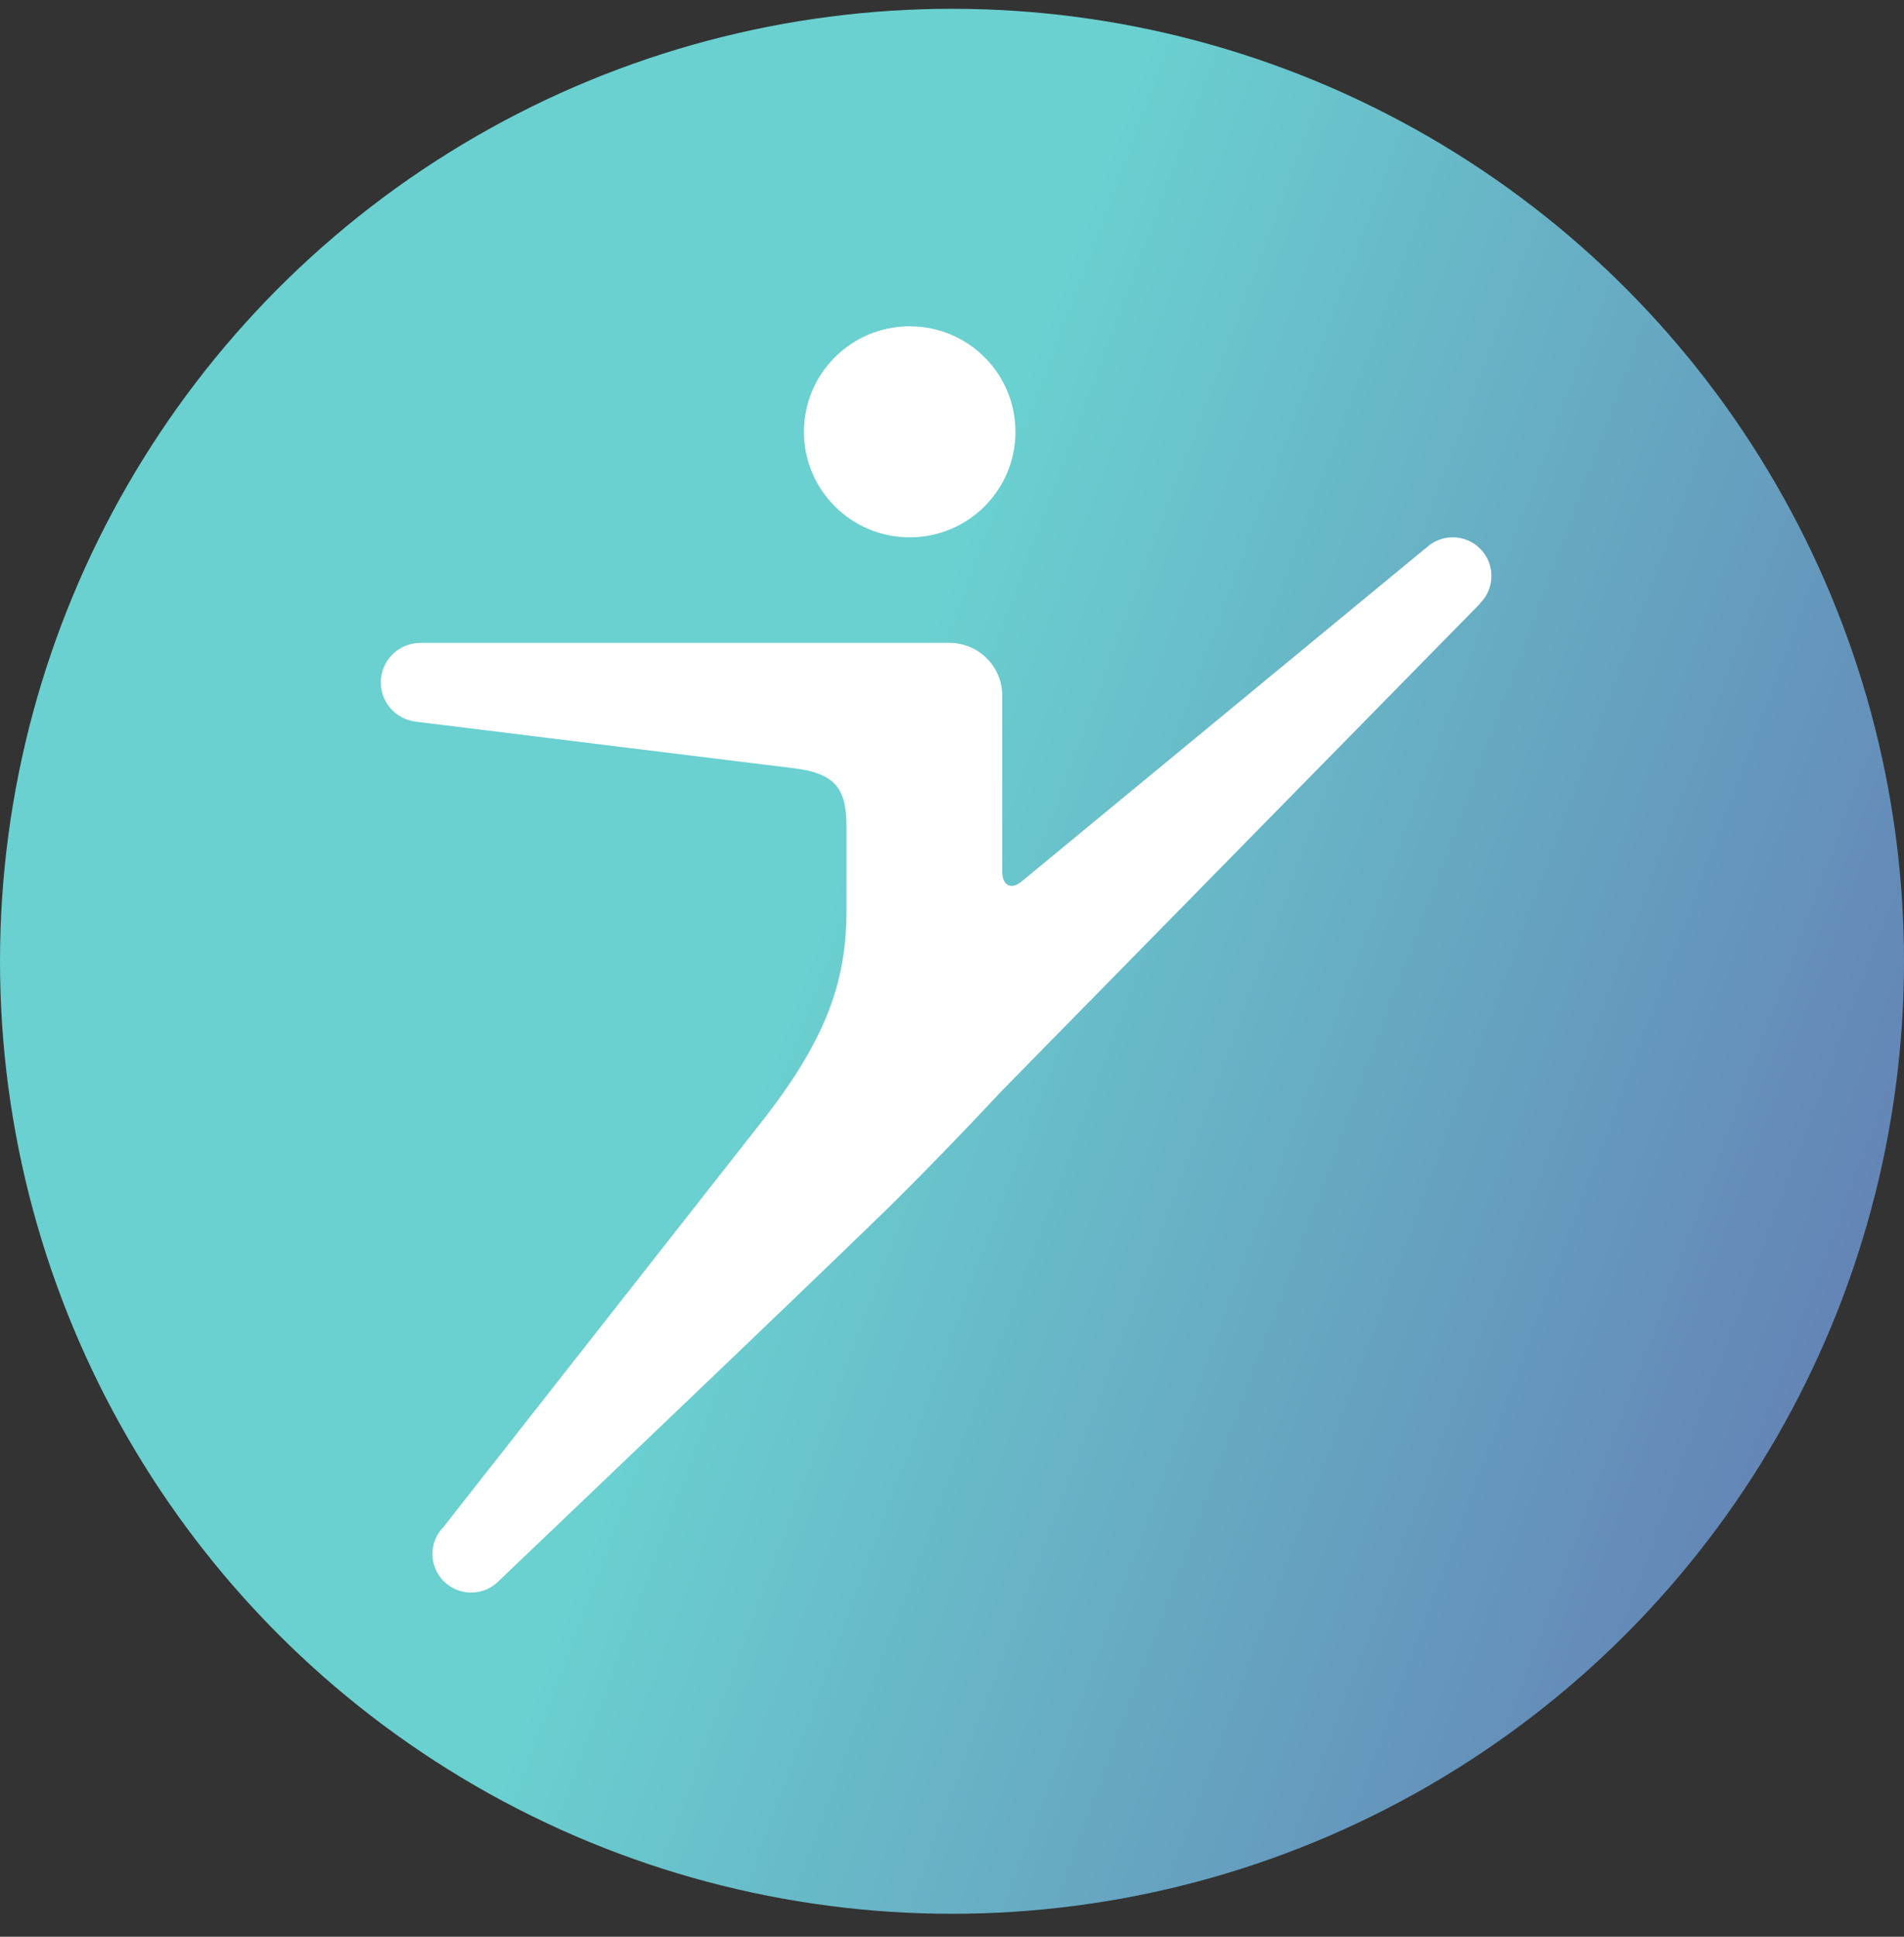
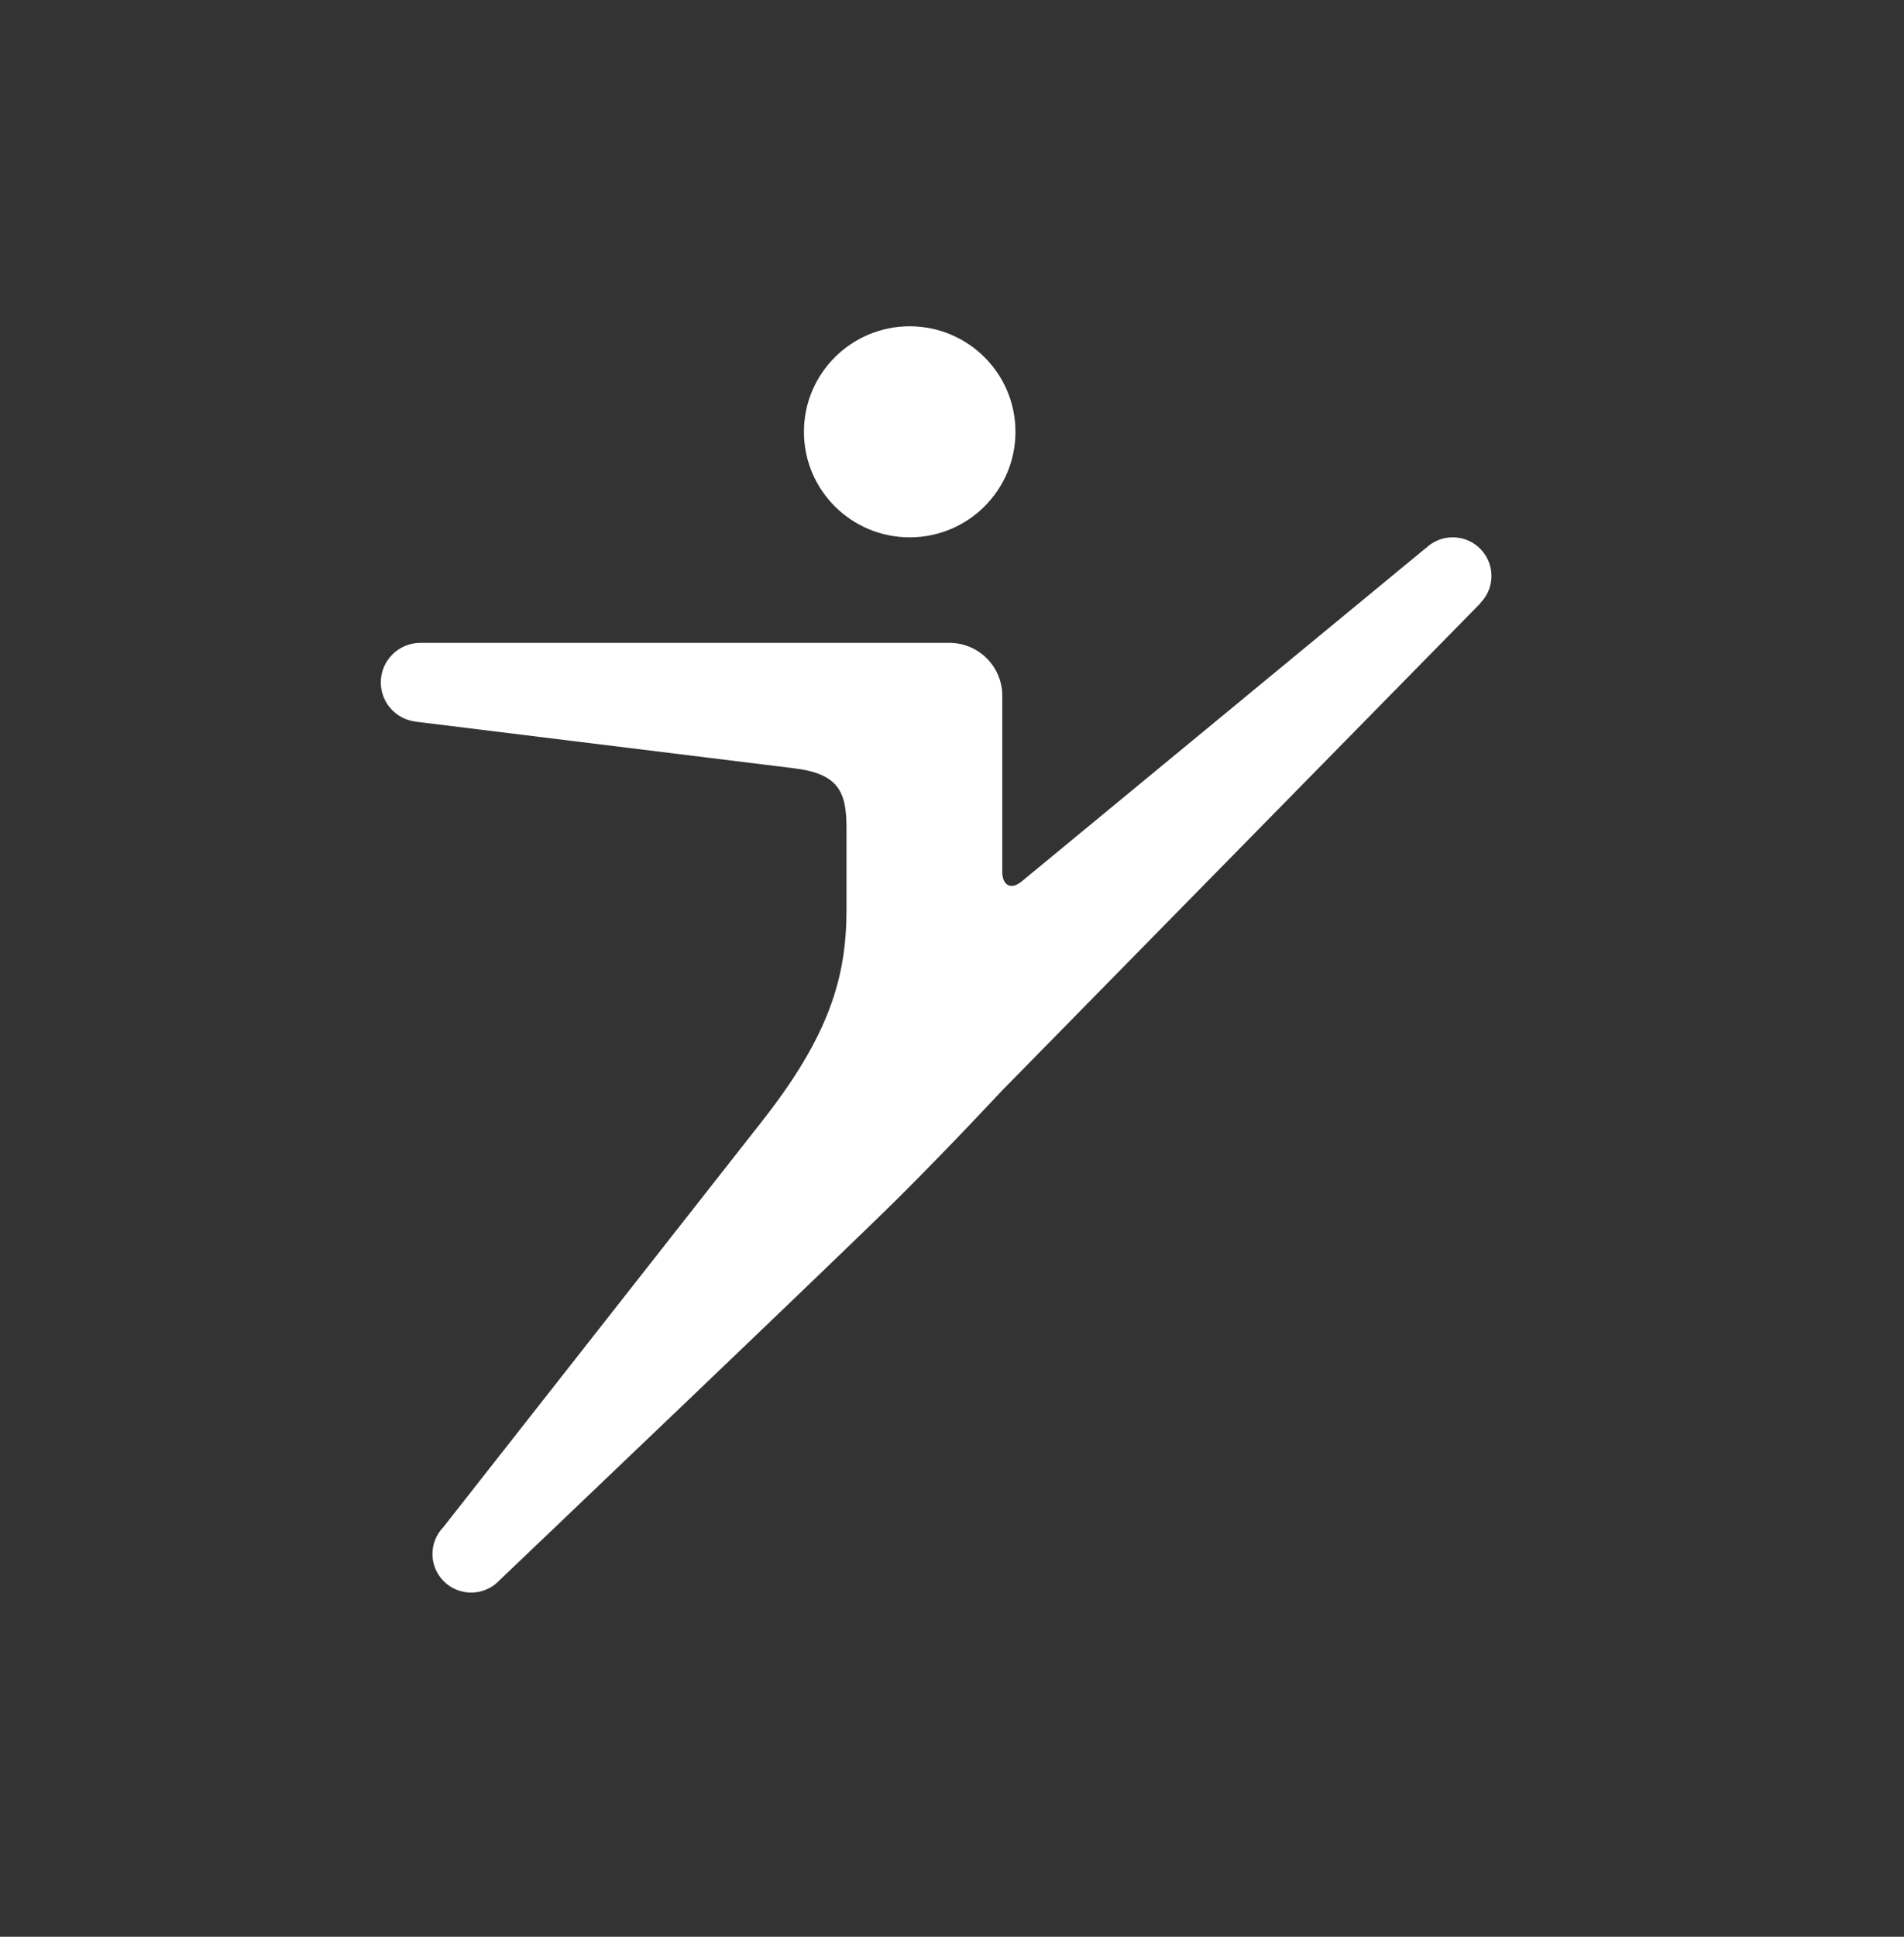
<svg xmlns="http://www.w3.org/2000/svg" width="60" height="61" viewBox="0 0 60 61" fill="none">
  <rect x="0" y="0" width="60" height="61" fill="#333333" stroke="none" />
-   <circle cx="30" cy="30.277" r="30" fill="url(#paint0_linear_256_21064)" />
-   <path d="M31.584 21.9V27.459C31.584 27.875 31.85 28.047 32.198 27.76L44.917 17.273L44.921 17.277C45.397 16.805 46.167 16.806 46.642 17.28C47.118 17.754 47.119 18.522 46.646 18.996L46.651 19.001L31.553 34.373C31.553 34.373 30.009 36.035 28.342 37.696C26.729 39.305 16.393 49.15 15.733 49.779C15.725 49.788 15.717 49.797 15.708 49.805C15.233 50.279 14.461 50.279 13.985 49.804C13.509 49.33 13.508 48.56 13.984 48.086L13.985 48.084L13.984 48.083L24.017 35.311C26.123 32.631 26.675 30.791 26.675 28.662V26.065C26.675 24.928 26.413 24.37 25.029 24.199C23.645 24.027 13.094 22.729 13.094 22.729L13.094 22.728C12.477 22.652 12 22.128 12 21.493C12 20.805 12.56 20.248 13.25 20.248H29.872L29.873 20.248C29.887 20.248 29.902 20.248 29.917 20.248C30.834 20.248 31.578 20.987 31.584 21.901L31.584 21.9ZM28.667 16.924C26.826 16.924 25.334 15.436 25.334 13.601C25.334 11.765 26.826 10.277 28.667 10.277C30.508 10.277 32 11.765 32 13.601C32 15.436 30.508 16.924 28.667 16.924Z" fill="white" />
+   <path d="M31.584 21.9V27.459C31.584 27.875 31.85 28.047 32.198 27.76L44.917 17.273L44.921 17.277C45.397 16.805 46.167 16.806 46.642 17.28C47.118 17.754 47.119 18.522 46.646 18.996L46.651 19.001L31.553 34.373C31.553 34.373 30.009 36.035 28.342 37.696C26.729 39.305 16.393 49.15 15.733 49.779C15.725 49.788 15.717 49.797 15.708 49.805C15.233 50.279 14.461 50.279 13.985 49.804C13.509 49.33 13.508 48.56 13.984 48.086L13.985 48.084L13.984 48.083L24.017 35.311C26.123 32.631 26.675 30.791 26.675 28.662V26.065C26.675 24.928 26.413 24.37 25.029 24.199C23.645 24.027 13.094 22.729 13.094 22.729L13.094 22.728C12.477 22.652 12 22.128 12 21.493C12 20.805 12.56 20.248 13.25 20.248H29.872L29.873 20.248C29.887 20.248 29.902 20.248 29.917 20.248C30.834 20.248 31.578 20.987 31.584 21.901L31.584 21.9ZM28.667 16.924C26.826 16.924 25.334 15.436 25.334 13.601C25.334 11.765 26.826 10.277 28.667 10.277C30.508 10.277 32 11.765 32 13.601C32 15.436 30.508 16.924 28.667 16.924" fill="white" />
  <defs>
    <linearGradient id="paint0_linear_256_21064" x1="-0.022" y1="0.277" x2="72.969" y2="27.512" gradientUnits="userSpaceOnUse">
      <stop offset="0.44" stop-color="#6AD0D0" />
      <stop offset="1" stop-color="#6271AF" />
    </linearGradient>
  </defs>
</svg>